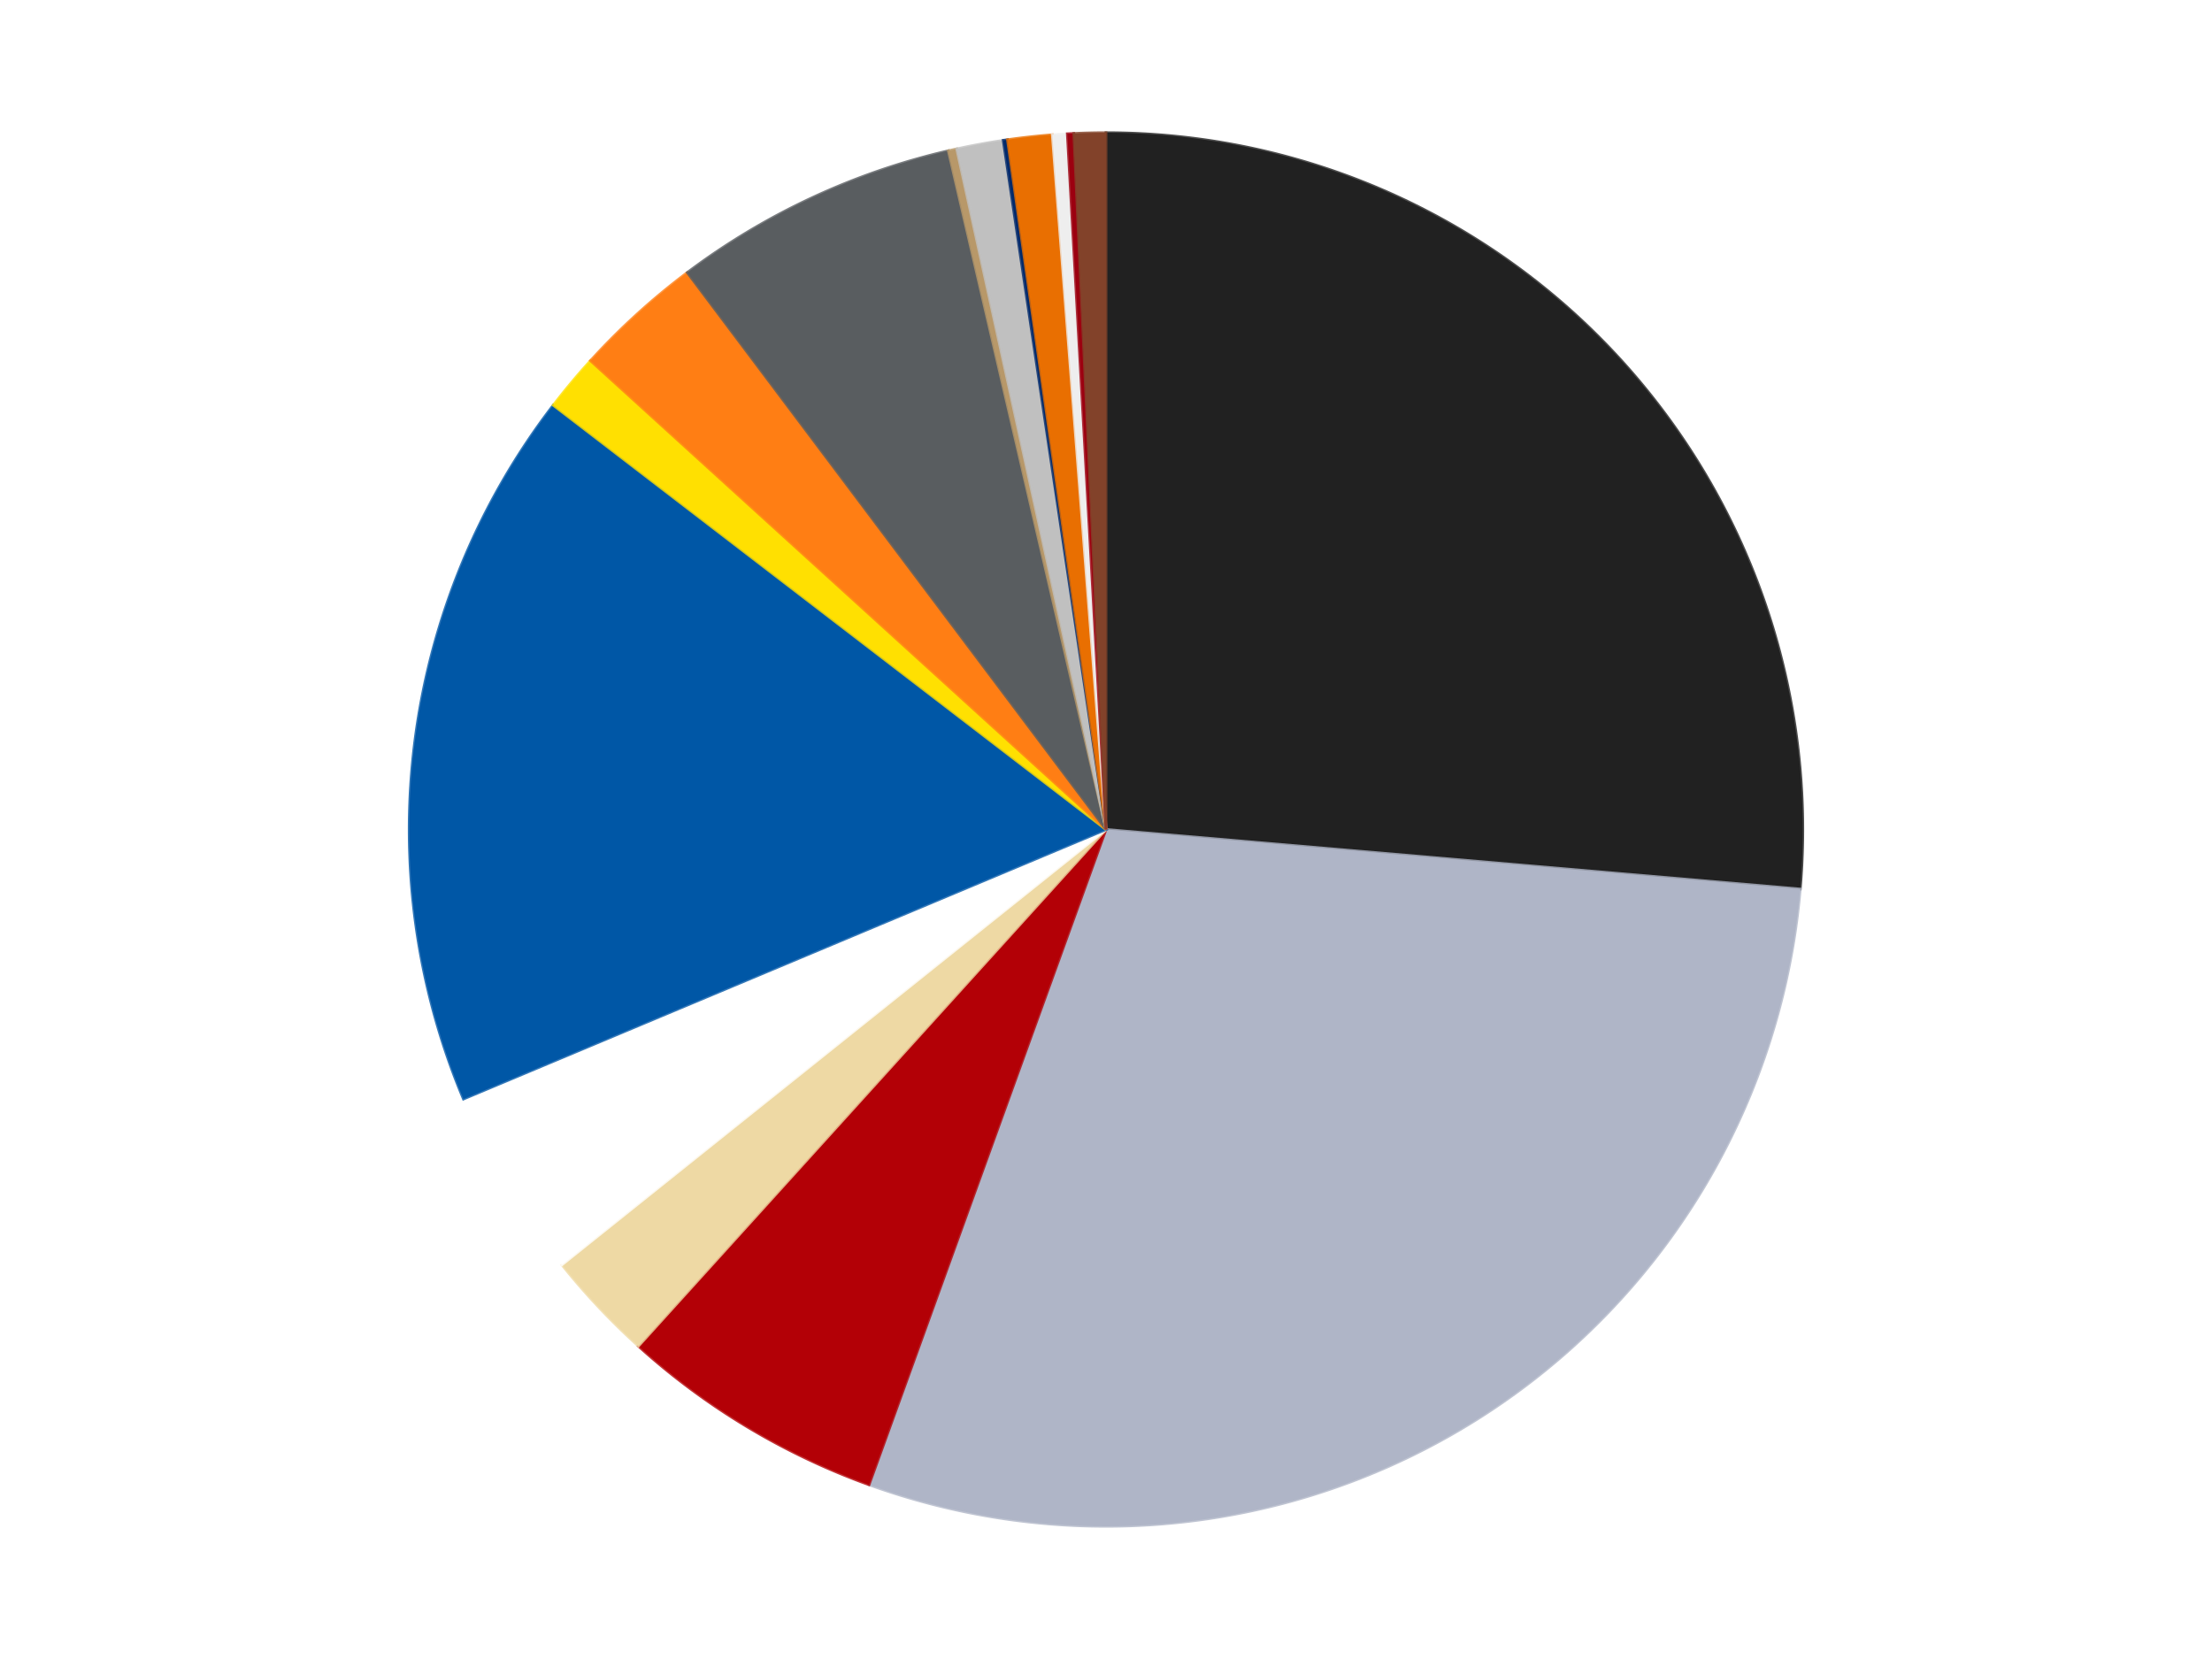
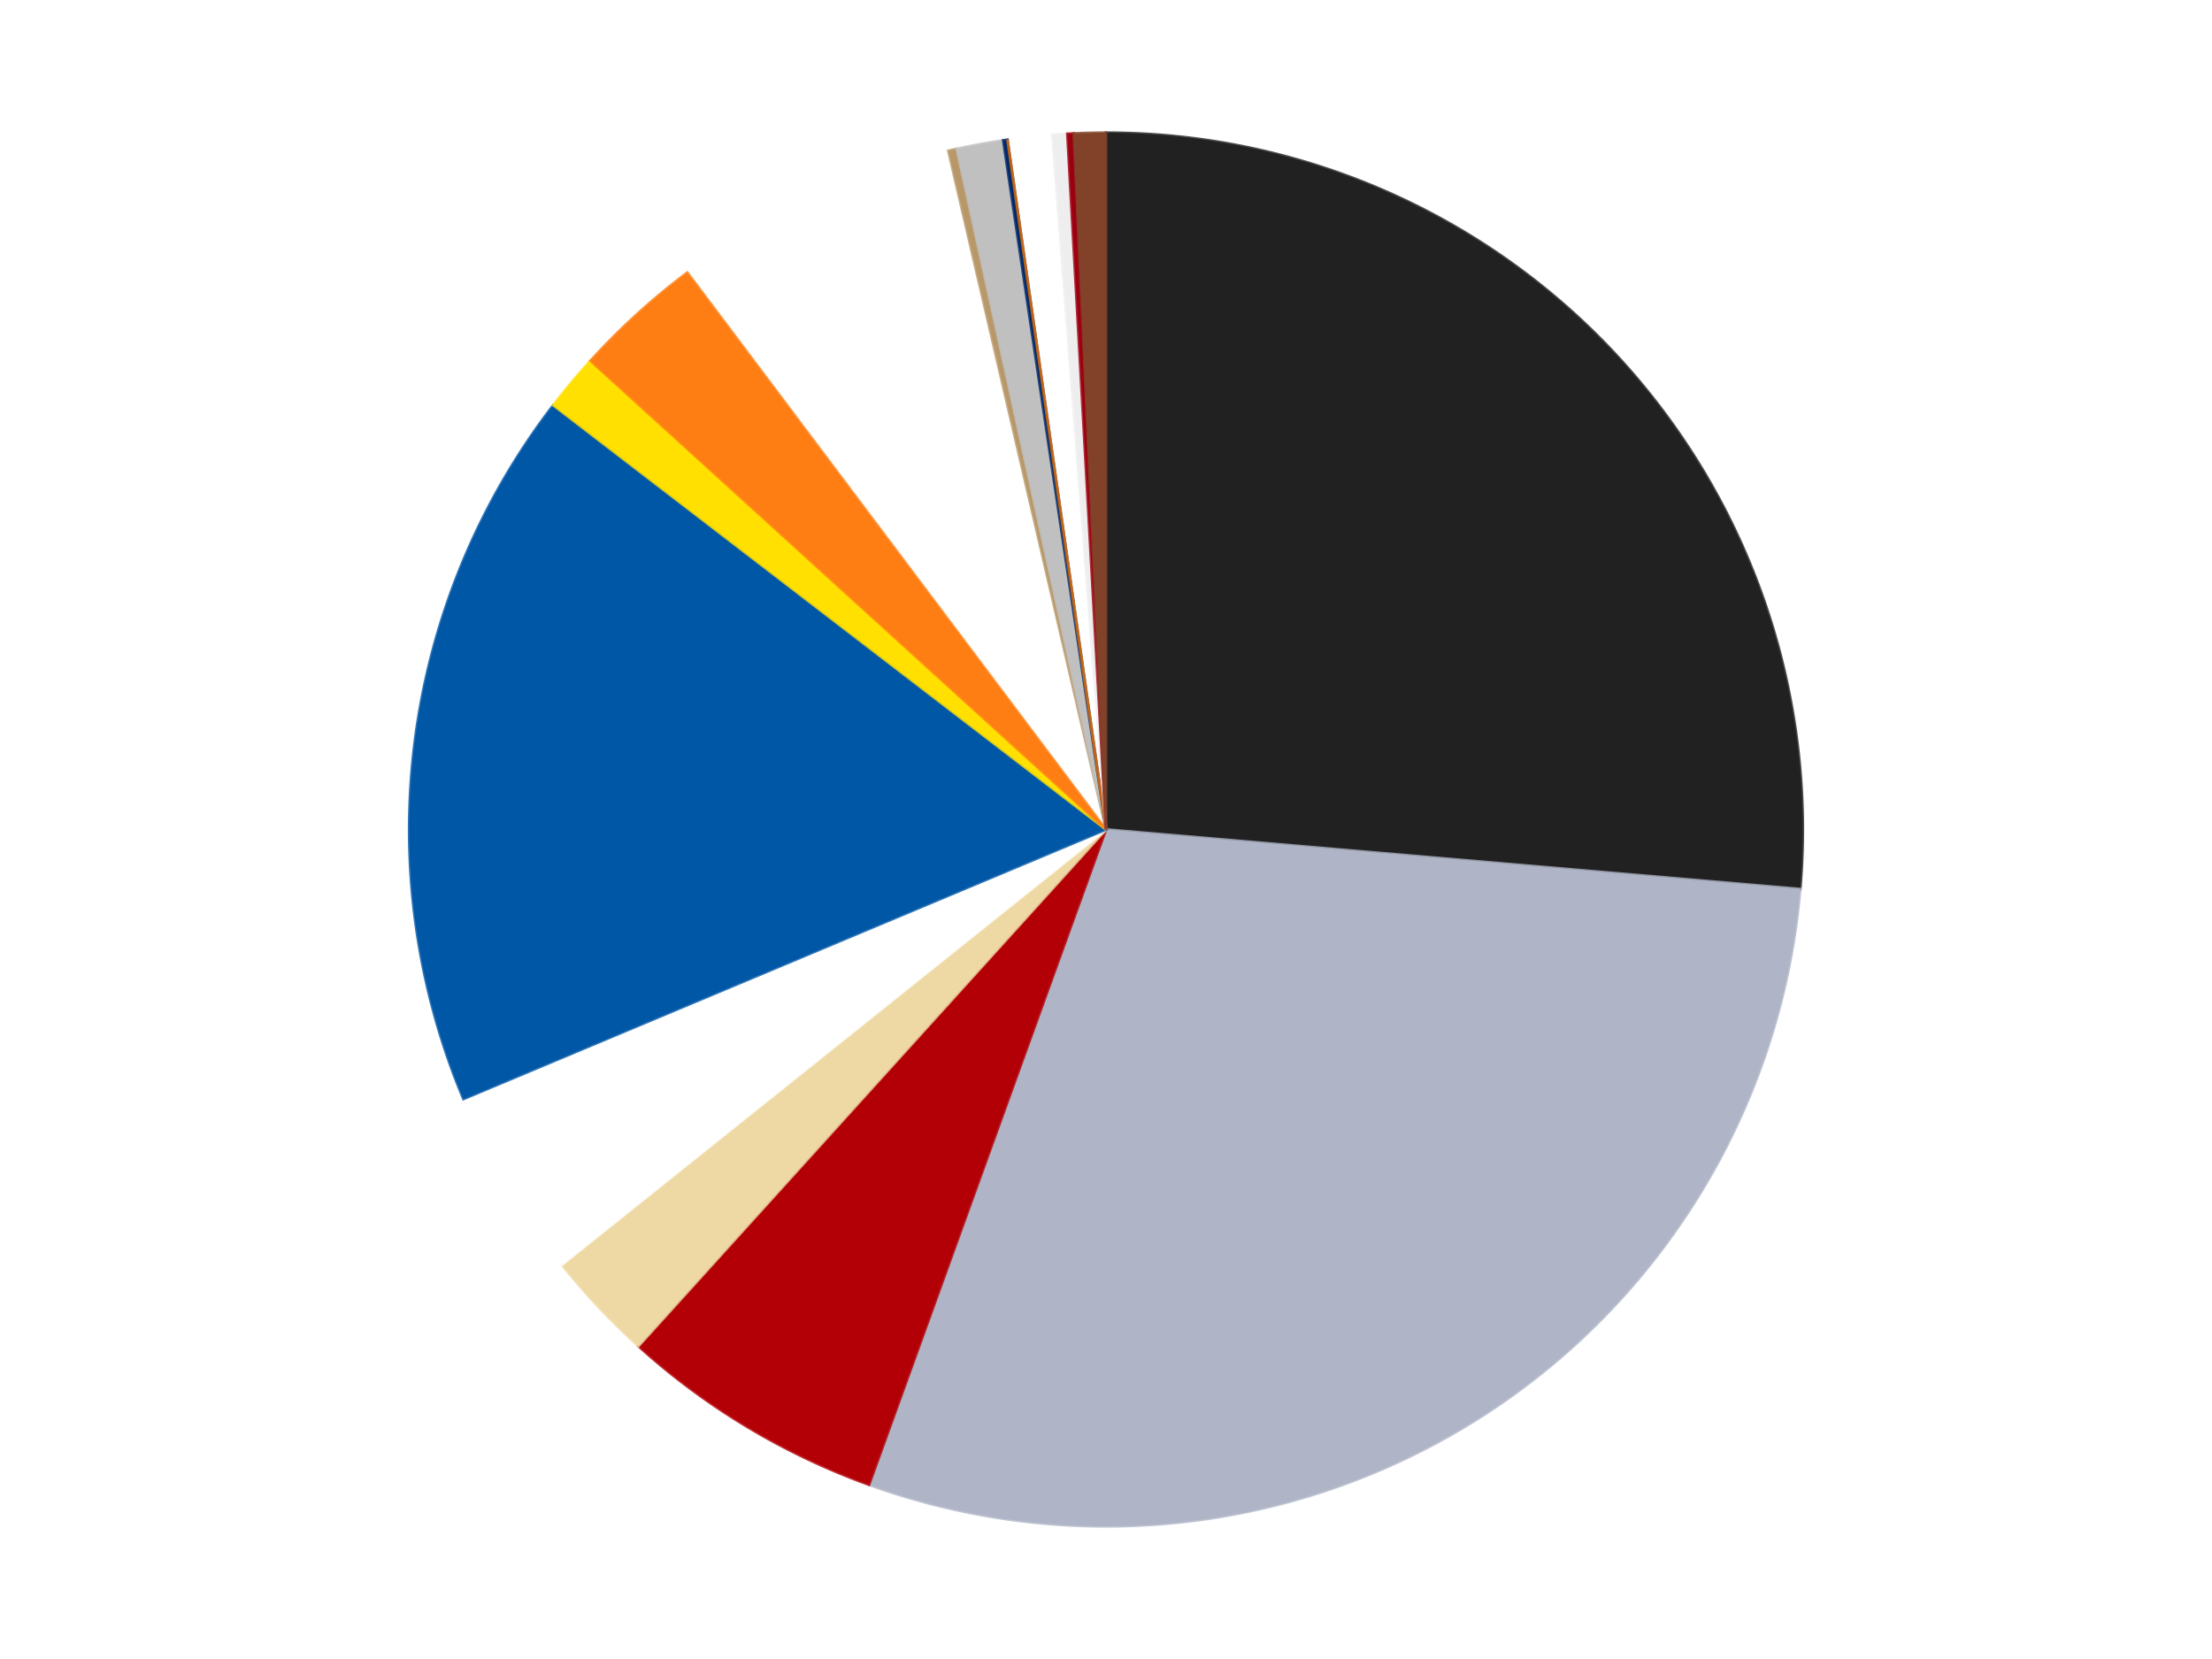
<svg xmlns="http://www.w3.org/2000/svg" xmlns:xlink="http://www.w3.org/1999/xlink" id="chart-87255a80-19f0-432c-8346-f1da2d355e30" class="pygal-chart" viewBox="0 0 800 600">
  <defs>
    <style type="text/css">#chart-87255a80-19f0-432c-8346-f1da2d355e30{-webkit-user-select:none;-webkit-font-smoothing:antialiased;font-family:Consolas,"Liberation Mono",Menlo,Courier,monospace}#chart-87255a80-19f0-432c-8346-f1da2d355e30 .title{font-family:Consolas,"Liberation Mono",Menlo,Courier,monospace;font-size:16px}#chart-87255a80-19f0-432c-8346-f1da2d355e30 .legends .legend text{font-family:Consolas,"Liberation Mono",Menlo,Courier,monospace;font-size:14px}#chart-87255a80-19f0-432c-8346-f1da2d355e30 .axis text{font-family:Consolas,"Liberation Mono",Menlo,Courier,monospace;font-size:10px}#chart-87255a80-19f0-432c-8346-f1da2d355e30 .axis text.major{font-family:Consolas,"Liberation Mono",Menlo,Courier,monospace;font-size:10px}#chart-87255a80-19f0-432c-8346-f1da2d355e30 .text-overlay text.value{font-family:Consolas,"Liberation Mono",Menlo,Courier,monospace;font-size:16px}#chart-87255a80-19f0-432c-8346-f1da2d355e30 .text-overlay text.label{font-family:Consolas,"Liberation Mono",Menlo,Courier,monospace;font-size:10px}#chart-87255a80-19f0-432c-8346-f1da2d355e30 .tooltip{font-family:Consolas,"Liberation Mono",Menlo,Courier,monospace;font-size:14px}#chart-87255a80-19f0-432c-8346-f1da2d355e30 text.no_data{font-family:Consolas,"Liberation Mono",Menlo,Courier,monospace;font-size:64px}
#chart-87255a80-19f0-432c-8346-f1da2d355e30{background-color:transparent}#chart-87255a80-19f0-432c-8346-f1da2d355e30 path,#chart-87255a80-19f0-432c-8346-f1da2d355e30 line,#chart-87255a80-19f0-432c-8346-f1da2d355e30 rect,#chart-87255a80-19f0-432c-8346-f1da2d355e30 circle{-webkit-transition:150ms;-moz-transition:150ms;transition:150ms}#chart-87255a80-19f0-432c-8346-f1da2d355e30 .graph &gt; .background{fill:transparent}#chart-87255a80-19f0-432c-8346-f1da2d355e30 .plot &gt; .background{fill:transparent}#chart-87255a80-19f0-432c-8346-f1da2d355e30 .graph{fill:rgba(0,0,0,.87)}#chart-87255a80-19f0-432c-8346-f1da2d355e30 text.no_data{fill:rgba(0,0,0,1)}#chart-87255a80-19f0-432c-8346-f1da2d355e30 .title{fill:rgba(0,0,0,1)}#chart-87255a80-19f0-432c-8346-f1da2d355e30 .legends .legend text{fill:rgba(0,0,0,.87)}#chart-87255a80-19f0-432c-8346-f1da2d355e30 .legends .legend:hover text{fill:rgba(0,0,0,1)}#chart-87255a80-19f0-432c-8346-f1da2d355e30 .axis .line{stroke:rgba(0,0,0,1)}#chart-87255a80-19f0-432c-8346-f1da2d355e30 .axis .guide.line{stroke:rgba(0,0,0,.54)}#chart-87255a80-19f0-432c-8346-f1da2d355e30 .axis .major.line{stroke:rgba(0,0,0,.87)}#chart-87255a80-19f0-432c-8346-f1da2d355e30 .axis text.major{fill:rgba(0,0,0,1)}#chart-87255a80-19f0-432c-8346-f1da2d355e30 .axis.y .guides:hover .guide.line,#chart-87255a80-19f0-432c-8346-f1da2d355e30 .line-graph .axis.x .guides:hover .guide.line,#chart-87255a80-19f0-432c-8346-f1da2d355e30 .stackedline-graph .axis.x .guides:hover .guide.line,#chart-87255a80-19f0-432c-8346-f1da2d355e30 .xy-graph .axis.x .guides:hover .guide.line{stroke:rgba(0,0,0,1)}#chart-87255a80-19f0-432c-8346-f1da2d355e30 .axis .guides:hover text{fill:rgba(0,0,0,1)}#chart-87255a80-19f0-432c-8346-f1da2d355e30 .reactive{fill-opacity:1.0;stroke-opacity:.8;stroke-width:1}#chart-87255a80-19f0-432c-8346-f1da2d355e30 .ci{stroke:rgba(0,0,0,.87)}#chart-87255a80-19f0-432c-8346-f1da2d355e30 .reactive.active,#chart-87255a80-19f0-432c-8346-f1da2d355e30 .active .reactive{fill-opacity:0.6;stroke-opacity:.9;stroke-width:4}#chart-87255a80-19f0-432c-8346-f1da2d355e30 .ci .reactive.active{stroke-width:1.5}#chart-87255a80-19f0-432c-8346-f1da2d355e30 .series text{fill:rgba(0,0,0,1)}#chart-87255a80-19f0-432c-8346-f1da2d355e30 .tooltip rect{fill:transparent;stroke:rgba(0,0,0,1);-webkit-transition:opacity 150ms;-moz-transition:opacity 150ms;transition:opacity 150ms}#chart-87255a80-19f0-432c-8346-f1da2d355e30 .tooltip .label{fill:rgba(0,0,0,.87)}#chart-87255a80-19f0-432c-8346-f1da2d355e30 .tooltip .label{fill:rgba(0,0,0,.87)}#chart-87255a80-19f0-432c-8346-f1da2d355e30 .tooltip .legend{font-size:.8em;fill:rgba(0,0,0,.54)}#chart-87255a80-19f0-432c-8346-f1da2d355e30 .tooltip .x_label{font-size:.6em;fill:rgba(0,0,0,1)}#chart-87255a80-19f0-432c-8346-f1da2d355e30 .tooltip .xlink{font-size:.5em;text-decoration:underline}#chart-87255a80-19f0-432c-8346-f1da2d355e30 .tooltip .value{font-size:1.5em}#chart-87255a80-19f0-432c-8346-f1da2d355e30 .bound{font-size:.5em}#chart-87255a80-19f0-432c-8346-f1da2d355e30 .max-value{font-size:.75em;fill:rgba(0,0,0,.54)}#chart-87255a80-19f0-432c-8346-f1da2d355e30 .map-element{fill:transparent;stroke:rgba(0,0,0,.54) !important}#chart-87255a80-19f0-432c-8346-f1da2d355e30 .map-element .reactive{fill-opacity:inherit;stroke-opacity:inherit}#chart-87255a80-19f0-432c-8346-f1da2d355e30 .color-0,#chart-87255a80-19f0-432c-8346-f1da2d355e30 .color-0 a:visited{stroke:#F44336;fill:#F44336}#chart-87255a80-19f0-432c-8346-f1da2d355e30 .color-1,#chart-87255a80-19f0-432c-8346-f1da2d355e30 .color-1 a:visited{stroke:#3F51B5;fill:#3F51B5}#chart-87255a80-19f0-432c-8346-f1da2d355e30 .color-2,#chart-87255a80-19f0-432c-8346-f1da2d355e30 .color-2 a:visited{stroke:#009688;fill:#009688}#chart-87255a80-19f0-432c-8346-f1da2d355e30 .color-3,#chart-87255a80-19f0-432c-8346-f1da2d355e30 .color-3 a:visited{stroke:#FFC107;fill:#FFC107}#chart-87255a80-19f0-432c-8346-f1da2d355e30 .color-4,#chart-87255a80-19f0-432c-8346-f1da2d355e30 .color-4 a:visited{stroke:#FF5722;fill:#FF5722}#chart-87255a80-19f0-432c-8346-f1da2d355e30 .color-5,#chart-87255a80-19f0-432c-8346-f1da2d355e30 .color-5 a:visited{stroke:#9C27B0;fill:#9C27B0}#chart-87255a80-19f0-432c-8346-f1da2d355e30 .color-6,#chart-87255a80-19f0-432c-8346-f1da2d355e30 .color-6 a:visited{stroke:#03A9F4;fill:#03A9F4}#chart-87255a80-19f0-432c-8346-f1da2d355e30 .color-7,#chart-87255a80-19f0-432c-8346-f1da2d355e30 .color-7 a:visited{stroke:#8BC34A;fill:#8BC34A}#chart-87255a80-19f0-432c-8346-f1da2d355e30 .color-8,#chart-87255a80-19f0-432c-8346-f1da2d355e30 .color-8 a:visited{stroke:#FF9800;fill:#FF9800}#chart-87255a80-19f0-432c-8346-f1da2d355e30 .color-9,#chart-87255a80-19f0-432c-8346-f1da2d355e30 .color-9 a:visited{stroke:#E91E63;fill:#E91E63}#chart-87255a80-19f0-432c-8346-f1da2d355e30 .color-10,#chart-87255a80-19f0-432c-8346-f1da2d355e30 .color-10 a:visited{stroke:#2196F3;fill:#2196F3}#chart-87255a80-19f0-432c-8346-f1da2d355e30 .color-11,#chart-87255a80-19f0-432c-8346-f1da2d355e30 .color-11 a:visited{stroke:#4CAF50;fill:#4CAF50}#chart-87255a80-19f0-432c-8346-f1da2d355e30 .color-12,#chart-87255a80-19f0-432c-8346-f1da2d355e30 .color-12 a:visited{stroke:#FFEB3B;fill:#FFEB3B}#chart-87255a80-19f0-432c-8346-f1da2d355e30 .color-13,#chart-87255a80-19f0-432c-8346-f1da2d355e30 .color-13 a:visited{stroke:#673AB7;fill:#673AB7}#chart-87255a80-19f0-432c-8346-f1da2d355e30 .color-14,#chart-87255a80-19f0-432c-8346-f1da2d355e30 .color-14 a:visited{stroke:#00BCD4;fill:#00BCD4}#chart-87255a80-19f0-432c-8346-f1da2d355e30 .color-15,#chart-87255a80-19f0-432c-8346-f1da2d355e30 .color-15 a:visited{stroke:#CDDC39;fill:#CDDC39}#chart-87255a80-19f0-432c-8346-f1da2d355e30 .text-overlay .color-0 text{fill:black}#chart-87255a80-19f0-432c-8346-f1da2d355e30 .text-overlay .color-1 text{fill:black}#chart-87255a80-19f0-432c-8346-f1da2d355e30 .text-overlay .color-2 text{fill:black}#chart-87255a80-19f0-432c-8346-f1da2d355e30 .text-overlay .color-3 text{fill:black}#chart-87255a80-19f0-432c-8346-f1da2d355e30 .text-overlay .color-4 text{fill:black}#chart-87255a80-19f0-432c-8346-f1da2d355e30 .text-overlay .color-5 text{fill:black}#chart-87255a80-19f0-432c-8346-f1da2d355e30 .text-overlay .color-6 text{fill:black}#chart-87255a80-19f0-432c-8346-f1da2d355e30 .text-overlay .color-7 text{fill:black}#chart-87255a80-19f0-432c-8346-f1da2d355e30 .text-overlay .color-8 text{fill:black}#chart-87255a80-19f0-432c-8346-f1da2d355e30 .text-overlay .color-9 text{fill:black}#chart-87255a80-19f0-432c-8346-f1da2d355e30 .text-overlay .color-10 text{fill:black}#chart-87255a80-19f0-432c-8346-f1da2d355e30 .text-overlay .color-11 text{fill:black}#chart-87255a80-19f0-432c-8346-f1da2d355e30 .text-overlay .color-12 text{fill:black}#chart-87255a80-19f0-432c-8346-f1da2d355e30 .text-overlay .color-13 text{fill:black}#chart-87255a80-19f0-432c-8346-f1da2d355e30 .text-overlay .color-14 text{fill:black}#chart-87255a80-19f0-432c-8346-f1da2d355e30 .text-overlay .color-15 text{fill:black}
#chart-87255a80-19f0-432c-8346-f1da2d355e30 text.no_data{text-anchor:middle}#chart-87255a80-19f0-432c-8346-f1da2d355e30 .guide.line{fill:none}#chart-87255a80-19f0-432c-8346-f1da2d355e30 .centered{text-anchor:middle}#chart-87255a80-19f0-432c-8346-f1da2d355e30 .title{text-anchor:middle}#chart-87255a80-19f0-432c-8346-f1da2d355e30 .legends .legend text{fill-opacity:1}#chart-87255a80-19f0-432c-8346-f1da2d355e30 .axis.x text{text-anchor:middle}#chart-87255a80-19f0-432c-8346-f1da2d355e30 .axis.x:not(.web) text[transform]{text-anchor:start}#chart-87255a80-19f0-432c-8346-f1da2d355e30 .axis.x:not(.web) text[transform].backwards{text-anchor:end}#chart-87255a80-19f0-432c-8346-f1da2d355e30 .axis.y text{text-anchor:end}#chart-87255a80-19f0-432c-8346-f1da2d355e30 .axis.y text[transform].backwards{text-anchor:start}#chart-87255a80-19f0-432c-8346-f1da2d355e30 .axis.y2 text{text-anchor:start}#chart-87255a80-19f0-432c-8346-f1da2d355e30 .axis.y2 text[transform].backwards{text-anchor:end}#chart-87255a80-19f0-432c-8346-f1da2d355e30 .axis .guide.line{stroke-dasharray:4,4;stroke:black}#chart-87255a80-19f0-432c-8346-f1da2d355e30 .axis .major.guide.line{stroke-dasharray:6,6;stroke:black}#chart-87255a80-19f0-432c-8346-f1da2d355e30 .horizontal .axis.y .guide.line,#chart-87255a80-19f0-432c-8346-f1da2d355e30 .horizontal .axis.y2 .guide.line,#chart-87255a80-19f0-432c-8346-f1da2d355e30 .vertical .axis.x .guide.line{opacity:0}#chart-87255a80-19f0-432c-8346-f1da2d355e30 .horizontal .axis.always_show .guide.line,#chart-87255a80-19f0-432c-8346-f1da2d355e30 .vertical .axis.always_show .guide.line{opacity:1 !important}#chart-87255a80-19f0-432c-8346-f1da2d355e30 .axis.y .guides:hover .guide.line,#chart-87255a80-19f0-432c-8346-f1da2d355e30 .axis.y2 .guides:hover .guide.line,#chart-87255a80-19f0-432c-8346-f1da2d355e30 .axis.x .guides:hover .guide.line{opacity:1}#chart-87255a80-19f0-432c-8346-f1da2d355e30 .axis .guides:hover text{opacity:1}#chart-87255a80-19f0-432c-8346-f1da2d355e30 .nofill{fill:none}#chart-87255a80-19f0-432c-8346-f1da2d355e30 .subtle-fill{fill-opacity:.2}#chart-87255a80-19f0-432c-8346-f1da2d355e30 .dot{stroke-width:1px;fill-opacity:1;stroke-opacity:1}#chart-87255a80-19f0-432c-8346-f1da2d355e30 .dot.active{stroke-width:5px}#chart-87255a80-19f0-432c-8346-f1da2d355e30 .dot.negative{fill:transparent}#chart-87255a80-19f0-432c-8346-f1da2d355e30 text,#chart-87255a80-19f0-432c-8346-f1da2d355e30 tspan{stroke:none !important}#chart-87255a80-19f0-432c-8346-f1da2d355e30 .series text.active{opacity:1}#chart-87255a80-19f0-432c-8346-f1da2d355e30 .tooltip rect{fill-opacity:.95;stroke-width:.5}#chart-87255a80-19f0-432c-8346-f1da2d355e30 .tooltip text{fill-opacity:1}#chart-87255a80-19f0-432c-8346-f1da2d355e30 .showable{visibility:hidden}#chart-87255a80-19f0-432c-8346-f1da2d355e30 .showable.shown{visibility:visible}#chart-87255a80-19f0-432c-8346-f1da2d355e30 .gauge-background{fill:rgba(229,229,229,1);stroke:none}#chart-87255a80-19f0-432c-8346-f1da2d355e30 .bg-lines{stroke:transparent;stroke-width:2px}</style>
    <script type="text/javascript">window.pygal = window.pygal || {};window.pygal.config = window.pygal.config || {};window.pygal.config['87255a80-19f0-432c-8346-f1da2d355e30'] = {"allow_interruptions": false, "box_mode": "extremes", "classes": ["pygal-chart"], "css": ["file://style.css", "file://graph.css"], "defs": [], "disable_xml_declaration": false, "dots_size": 2.5, "dynamic_print_values": false, "explicit_size": false, "fill": false, "force_uri_protocol": "https", "formatter": null, "half_pie": false, "height": 600, "include_x_axis": false, "inner_radius": 0, "interpolate": null, "interpolation_parameters": {}, "interpolation_precision": 250, "inverse_y_axis": false, "js": ["//kozea.github.io/pygal.js/2.0.x/pygal-tooltips.min.js"], "legend_at_bottom": false, "legend_at_bottom_columns": null, "legend_box_size": 12, "logarithmic": false, "margin": 20, "margin_bottom": null, "margin_left": null, "margin_right": null, "margin_top": null, "max_scale": 16, "min_scale": 4, "missing_value_fill_truncation": "x", "no_data_text": "No data", "no_prefix": false, "order_min": null, "pretty_print": false, "print_labels": false, "print_values": false, "print_values_position": "center", "print_zeroes": true, "range": null, "rounded_bars": null, "secondary_range": null, "show_dots": true, "show_legend": false, "show_minor_x_labels": true, "show_minor_y_labels": true, "show_only_major_dots": false, "show_x_guides": false, "show_x_labels": true, "show_y_guides": true, "show_y_labels": true, "spacing": 10, "stack_from_top": false, "strict": false, "stroke": true, "stroke_style": null, "style": {"background": "transparent", "ci_colors": [], "colors": ["#F44336", "#3F51B5", "#009688", "#FFC107", "#FF5722", "#9C27B0", "#03A9F4", "#8BC34A", "#FF9800", "#E91E63", "#2196F3", "#4CAF50", "#FFEB3B", "#673AB7", "#00BCD4", "#CDDC39", "#9E9E9E", "#607D8B"], "dot_opacity": "1", "font_family": "Consolas, \"Liberation Mono\", Menlo, Courier, monospace", "foreground": "rgba(0, 0, 0, .87)", "foreground_strong": "rgba(0, 0, 0, 1)", "foreground_subtle": "rgba(0, 0, 0, .54)", "guide_stroke_color": "black", "guide_stroke_dasharray": "4,4", "label_font_family": "Consolas, \"Liberation Mono\", Menlo, Courier, monospace", "label_font_size": 10, "legend_font_family": "Consolas, \"Liberation Mono\", Menlo, Courier, monospace", "legend_font_size": 14, "major_guide_stroke_color": "black", "major_guide_stroke_dasharray": "6,6", "major_label_font_family": "Consolas, \"Liberation Mono\", Menlo, Courier, monospace", "major_label_font_size": 10, "no_data_font_family": "Consolas, \"Liberation Mono\", Menlo, Courier, monospace", "no_data_font_size": 64, "opacity": "1.0", "opacity_hover": "0.6", "plot_background": "transparent", "stroke_opacity": ".8", "stroke_opacity_hover": ".9", "stroke_width": "1", "stroke_width_hover": "4", "title_font_family": "Consolas, \"Liberation Mono\", Menlo, Courier, monospace", "title_font_size": 16, "tooltip_font_family": "Consolas, \"Liberation Mono\", Menlo, Courier, monospace", "tooltip_font_size": 14, "transition": "150ms", "value_background": "rgba(229, 229, 229, 1)", "value_colors": [], "value_font_family": "Consolas, \"Liberation Mono\", Menlo, Courier, monospace", "value_font_size": 16, "value_label_font_family": "Consolas, \"Liberation Mono\", Menlo, Courier, monospace", "value_label_font_size": 10}, "title": null, "tooltip_border_radius": 0, "tooltip_fancy_mode": true, "truncate_label": null, "truncate_legend": null, "width": 800, "x_label_rotation": 0, "x_labels": null, "x_labels_major": null, "x_labels_major_count": null, "x_labels_major_every": null, "x_title": null, "xrange": null, "y_label_rotation": 0, "y_labels": null, "y_labels_major": null, "y_labels_major_count": null, "y_labels_major_every": null, "y_title": null, "zero": 0, "legends": ["Black", "Light Bluish Gray", "Red", "Tan", "White", "Blue", "Yellow", "Orange", "Dark Bluish Gray", "Dark Tan", "Metallic Silver", "Trans-Dark Blue", "Trans-Orange", "Trans-Clear", "Trans-Red", "Reddish Brown"]}</script>
    <script type="text/javascript" xlink:href="https://kozea.github.io/pygal.js/2.0.x/pygal-tooltips.min.js" />
  </defs>
  <title>Pygal</title>
  <g class="graph pie-graph vertical">
    <rect x="0" y="0" width="800" height="600" class="background" />
    <g transform="translate(20, 20)" class="plot">
      <rect x="0" y="0" width="760" height="560" class="background" />
      <g class="series serie-0 color-0">
        <g class="slices">
          <g class="slice" style="fill: #212121; stroke: #212121">
            <path d="M380 28 A252 252 0 0 1 631.077 301.544 L380 280 A0 0 0 0 0 380 280 z" class="slice reactive tooltip-trigger" />
            <desc class="value">537</desc>
            <desc class="x centered">472.8257997111376</desc>
            <desc class="y centered">194.79805807384574</desc>
          </g>
        </g>
      </g>
      <g class="series serie-1 color-1">
        <g class="slices">
          <g class="slice" style="fill: #AFB5C7; stroke: #AFB5C7">
            <path d="M631.077 301.544 A252 252 0 0 1 294.298 516.979 L380 280 A0 0 0 0 0 380 280 z" class="slice reactive tooltip-trigger" />
            <desc class="value">594</desc>
            <desc class="x centered">447.89766952330564</desc>
            <desc class="y centered">386.1409745258822</desc>
          </g>
        </g>
      </g>
      <g class="series serie-2 color-2">
        <g class="slices">
          <g class="slice" style="fill: #B30006; stroke: #B30006">
            <path d="M294.298 516.979 A252 252 0 0 1 210.889 466.83 L380 280 A0 0 0 0 0 380 280 z" class="slice reactive tooltip-trigger" />
            <desc class="value">126</desc>
            <desc class="x centered">315.0746674491607</desc>
            <desc class="y centered">387.9847266661491</desc>
          </g>
        </g>
      </g>
      <g class="series serie-3 color-3">
        <g class="slices">
          <g class="slice" style="fill: #EED9A4; stroke: #EED9A4">
            <path d="M210.889 466.83 A252 252 0 0 1 183.221 437.423 L380 280 A0 0 0 0 0 380 280 z" class="slice reactive tooltip-trigger" />
            <desc class="value">52</desc>
            <desc class="x centered">288.2324703202122</desc>
            <desc class="y centered">366.34072327974366</desc>
          </g>
        </g>
      </g>
      <g class="series serie-4 color-4">
        <g class="slices">
          <g class="slice" style="fill: #FFFFFF; stroke: #FFFFFF">
            <path d="M183.221 437.423 A252 252 0 0 1 147.612 377.468 L380 280 A0 0 0 0 0 380 280 z" class="slice reactive tooltip-trigger" />
            <desc class="value">90</desc>
            <desc class="x centered">271.6663861302718</desc>
            <desc class="y centered">344.3414959876177</desc>
          </g>
        </g>
      </g>
      <g class="series serie-5 color-5">
        <g class="slices">
          <g class="slice" style="fill: #0057A6; stroke: #0057A6">
            <path d="M147.612 377.468 A252 252 0 0 1 180.105 126.554 L380 280 A0 0 0 0 0 380 280 z" class="slice reactive tooltip-trigger" />
            <desc class="value">341</desc>
            <desc class="x centered">255.04335213241717</desc>
            <desc class="y centered">263.81864796449617</desc>
          </g>
        </g>
      </g>
      <g class="series serie-6 color-6">
        <g class="slices">
          <g class="slice" style="fill: #FFE001; stroke: #FFE001">
            <path d="M180.105 126.554 A252 252 0 0 1 193.562 110.457 L380 280 A0 0 0 0 0 380 280 z" class="slice reactive tooltip-trigger" />
            <desc class="value">27</desc>
            <desc class="x centered">283.3328282654557</desc>
            <desc class="y centered">199.1825643264764</desc>
          </g>
        </g>
      </g>
      <g class="series serie-7 color-7">
        <g class="slices">
          <g class="slice" style="fill: #FF7E14; stroke: #FF7E14">
            <path d="M193.562 110.457 A252 252 0 0 1 228.565 78.576 L380 280 A0 0 0 0 0 380 280 z" class="slice reactive tooltip-trigger" />
            <desc class="value">61</desc>
            <desc class="x centered">295.15659532133975</desc>
            <desc class="y centered">186.8463812697913</desc>
          </g>
        </g>
      </g>
      <g class="series serie-8 color-8">
        <g class="slices">
          <g class="slice" style="fill: #595D60; stroke: #595D60">
-             <path d="M228.565 78.576 A252 252 0 0 1 322.978 34.536 L380 280 A0 0 0 0 0 380 280 z" class="slice reactive tooltip-trigger" />
            <desc class="value">135</desc>
            <desc class="x centered">326.7354229146984</desc>
            <desc class="y centered">165.812063562196</desc>
          </g>
        </g>
      </g>
      <g class="series serie-9 color-9">
        <g class="slices">
          <g class="slice" style="fill: #B89869; stroke: #B89869">
            <path d="M322.978 34.536 A252 252 0 0 1 326.011 33.851 L380 280 A0 0 0 0 0 380 280 z" class="slice reactive tooltip-trigger" />
            <desc class="value">4</desc>
            <desc class="x centered">352.24661685994505</desc>
            <desc class="y centered">157.0945496559192</desc>
          </g>
        </g>
      </g>
      <g class="series serie-10 color-10">
        <g class="slices">
          <g class="slice" style="fill: #C0C0C0; stroke: #C0C0C0">
            <path d="M326.011 33.851 A252 252 0 0 1 342.826 30.757 L380 280 A0 0 0 0 0 380 280 z" class="slice reactive tooltip-trigger" />
            <desc class="value">22</desc>
            <desc class="x centered">357.1959761737872</desc>
            <desc class="y centered">156.08076623326986</desc>
          </g>
        </g>
      </g>
      <g class="series serie-11 color-11">
        <g class="slices">
          <g class="slice" style="fill: #00296B; stroke: #00296B">
            <path d="M342.826 30.757 A252 252 0 0 1 344.364 30.532 L380 280 A0 0 0 0 0 380 280 z" class="slice reactive tooltip-trigger" />
            <desc class="value">2</desc>
            <desc class="x centered">361.79733800781025</desc>
            <desc class="y centered">155.3217617368689</desc>
          </g>
        </g>
      </g>
      <g class="series serie-12 color-12">
        <g class="slices">
          <g class="slice" style="fill: #E96F01; stroke: #E96F01">
-             <path d="M344.364 30.532 A252 252 0 0 1 360.587 28.749 L380 280 A0 0 0 0 0 380 280 z" class="slice reactive tooltip-trigger" />
+             <path d="M344.364 30.532 L380 280 A0 0 0 0 0 380 280 z" class="slice reactive tooltip-trigger" />
            <desc class="value">21</desc>
            <desc class="x centered">366.2304580065383</desc>
            <desc class="y centered">154.75464194913133</desc>
          </g>
        </g>
      </g>
      <g class="series serie-13 color-13">
        <g class="slices">
          <g class="slice" style="fill: #EEEEEE; stroke: #EEEEEE">
            <path d="M360.587 28.749 A252 252 0 0 1 366.016 28.388 L380 280 A0 0 0 0 0 380 280 z" class="slice reactive tooltip-trigger" />
            <desc class="value">7</desc>
            <desc class="x centered">371.65013487667164</desc>
            <desc class="y centered">154.27697206787366</desc>
          </g>
        </g>
      </g>
      <g class="series serie-14 color-14">
        <g class="slices">
          <g class="slice" style="fill: #9C0010; stroke: #9C0010">
            <path d="M366.016 28.388 A252 252 0 0 1 368.345 28.27 L380 280 A0 0 0 0 0 380 280 z" class="slice reactive tooltip-trigger" />
            <desc class="value">3</desc>
            <desc class="x centered">373.59003257789743</desc>
            <desc class="y centered">154.16315198779182</desc>
          </g>
        </g>
      </g>
      <g class="series serie-15 color-15">
        <g class="slices">
          <g class="slice" style="fill: #82422A; stroke: #82422A">
            <path d="M368.345 28.27 A252 252 0 0 1 380 28 L380 280 A0 0 0 0 0 380 280 z" class="slice reactive tooltip-trigger" />
            <desc class="value">15</desc>
            <desc class="x centered">377.0853802091194</desc>
            <desc class="y centered">154.03371486197346</desc>
          </g>
        </g>
      </g>
    </g>
    <g class="titles" />
    <g transform="translate(20, 20)" class="plot overlay">
      <g class="series serie-0 color-0" />
      <g class="series serie-1 color-1" />
      <g class="series serie-2 color-2" />
      <g class="series serie-3 color-3" />
      <g class="series serie-4 color-4" />
      <g class="series serie-5 color-5" />
      <g class="series serie-6 color-6" />
      <g class="series serie-7 color-7" />
      <g class="series serie-8 color-8" />
      <g class="series serie-9 color-9" />
      <g class="series serie-10 color-10" />
      <g class="series serie-11 color-11" />
      <g class="series serie-12 color-12" />
      <g class="series serie-13 color-13" />
      <g class="series serie-14 color-14" />
      <g class="series serie-15 color-15" />
    </g>
    <g transform="translate(20, 20)" class="plot text-overlay">
      <g class="series serie-0 color-0" />
      <g class="series serie-1 color-1" />
      <g class="series serie-2 color-2" />
      <g class="series serie-3 color-3" />
      <g class="series serie-4 color-4" />
      <g class="series serie-5 color-5" />
      <g class="series serie-6 color-6" />
      <g class="series serie-7 color-7" />
      <g class="series serie-8 color-8" />
      <g class="series serie-9 color-9" />
      <g class="series serie-10 color-10" />
      <g class="series serie-11 color-11" />
      <g class="series serie-12 color-12" />
      <g class="series serie-13 color-13" />
      <g class="series serie-14 color-14" />
      <g class="series serie-15 color-15" />
    </g>
    <g transform="translate(20, 20)" class="plot tooltip-overlay">
      <g transform="translate(0 0)" style="opacity: 0" class="tooltip">
        <rect rx="0" ry="0" width="0" height="0" class="tooltip-box" />
        <g class="text" />
      </g>
    </g>
  </g>
</svg>